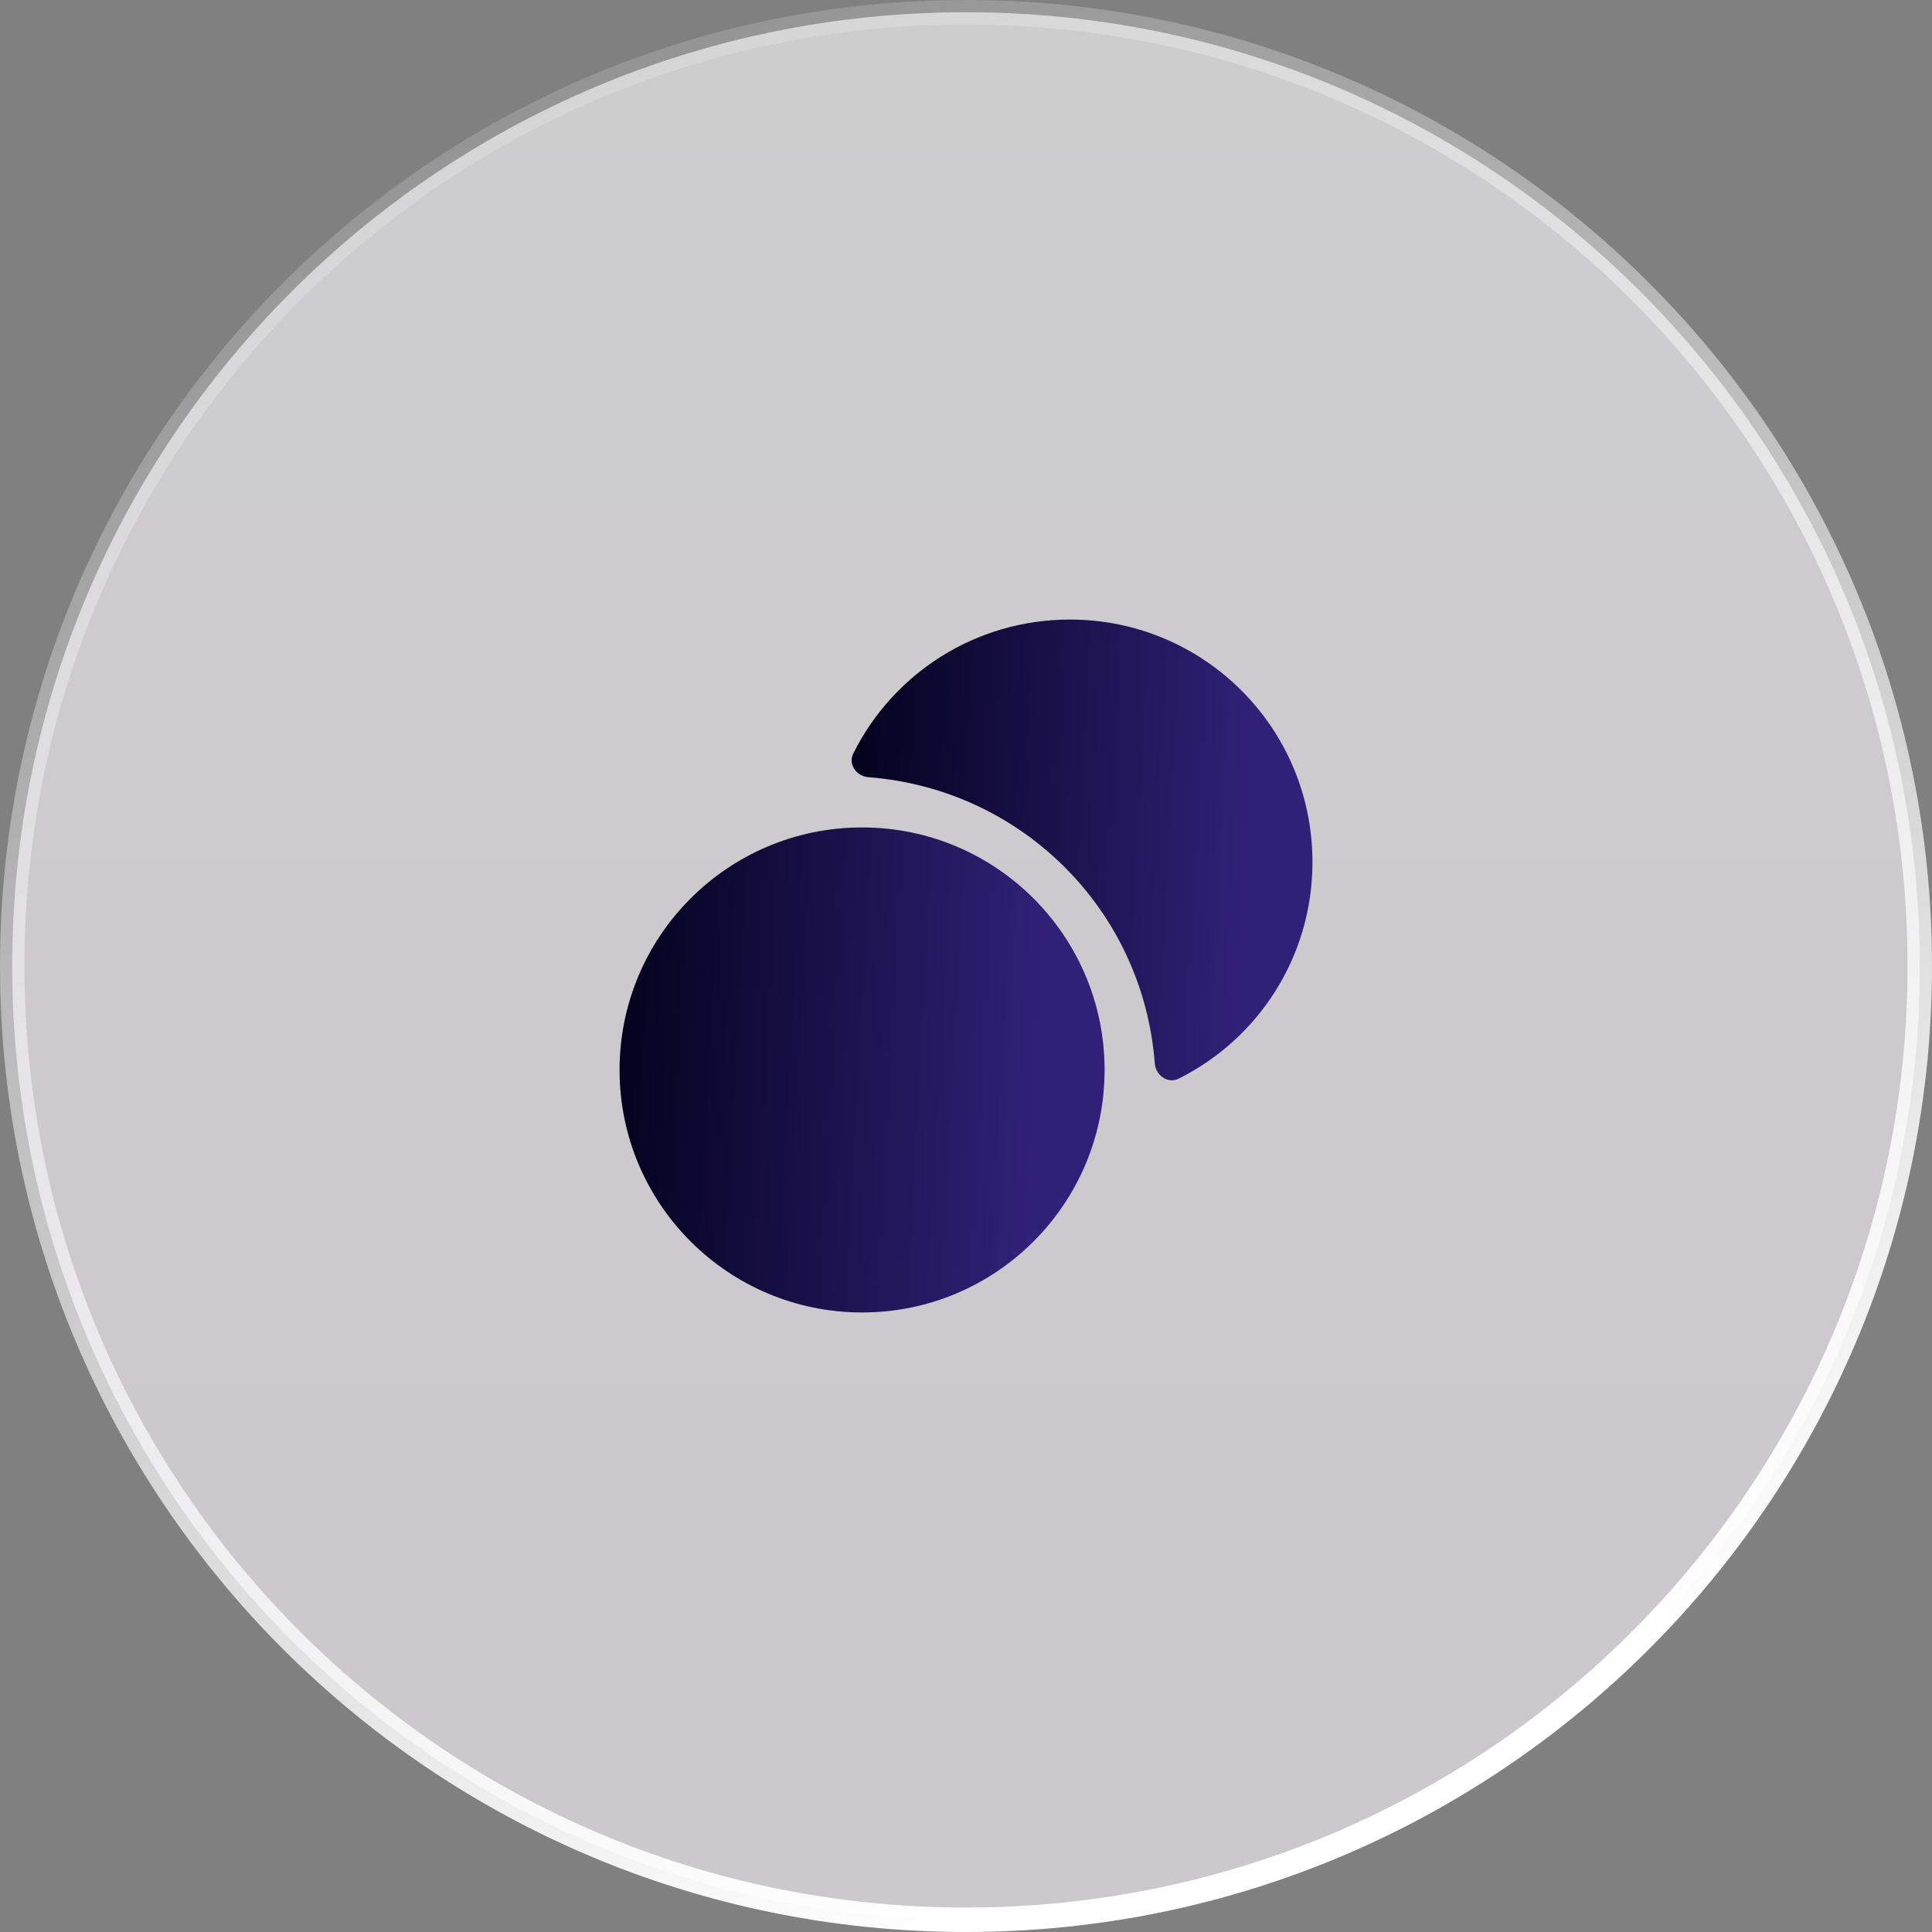
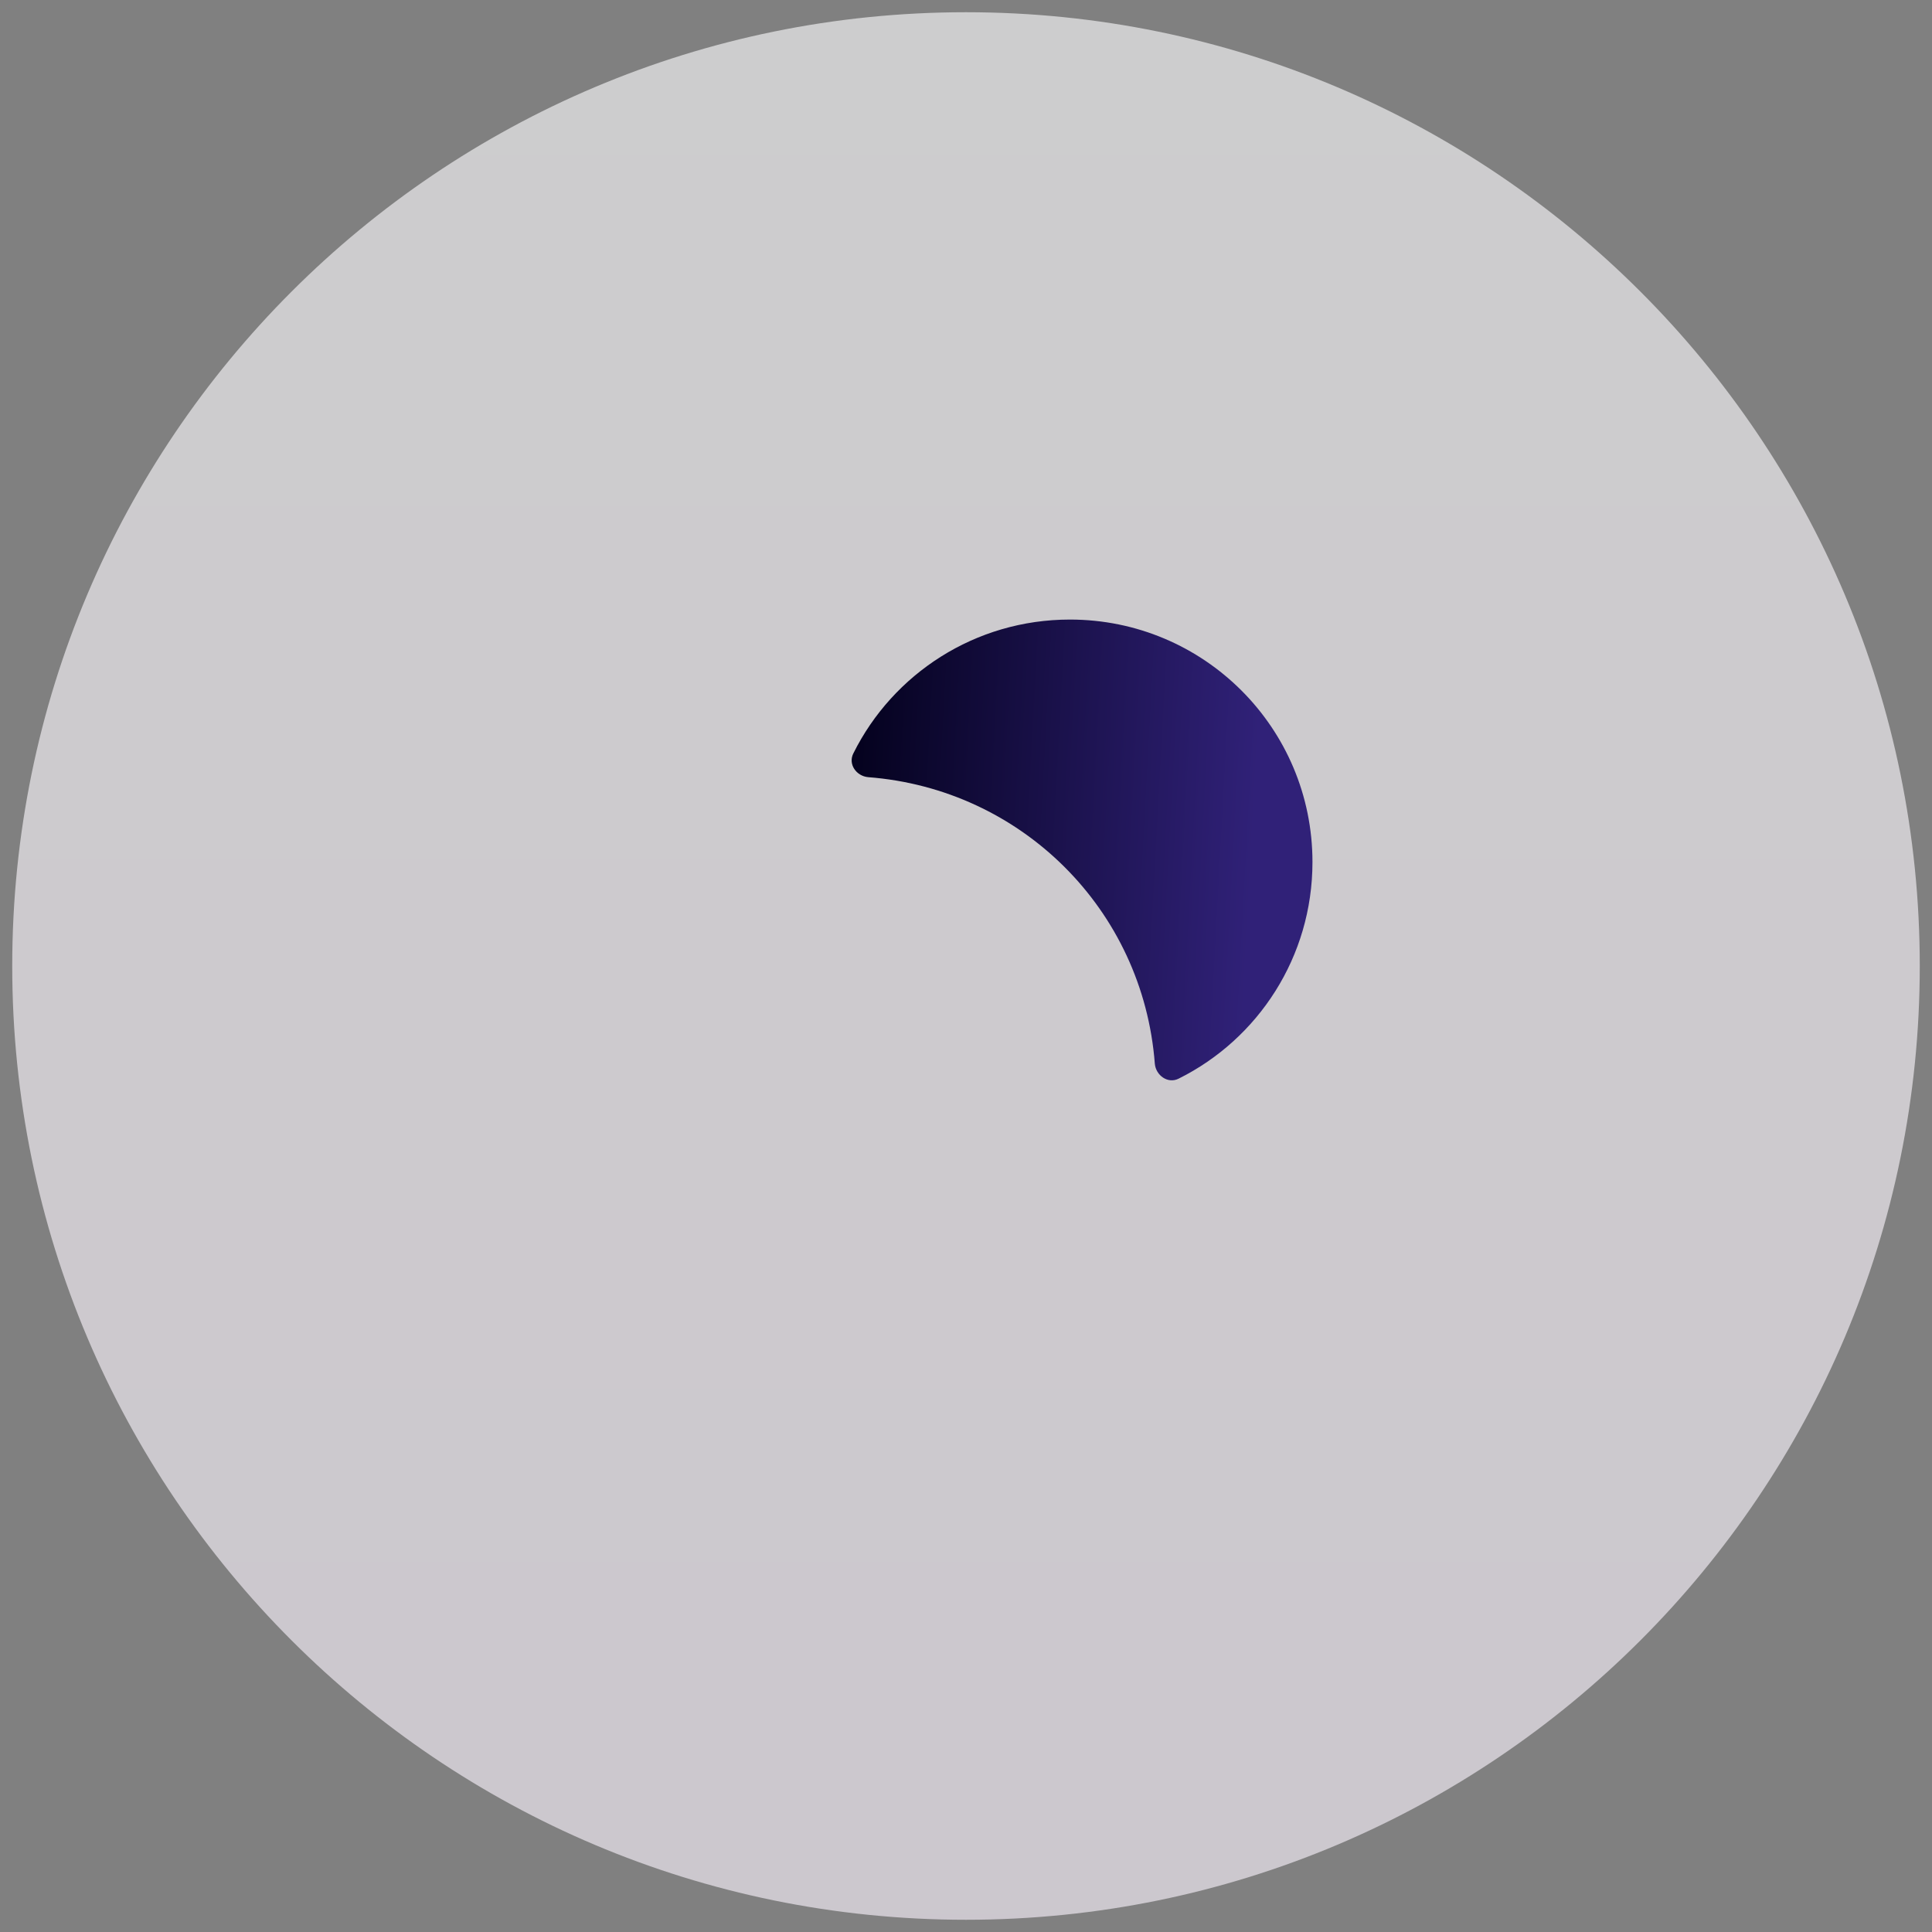
<svg xmlns="http://www.w3.org/2000/svg" width="79" height="79" viewBox="0 0 79 79" fill="none">
  <rect x="0" y="0" width="79" height="79" fill="#808080" stroke="none" />
  <path d="M39.5 0.5C61.039 0.5 78.5 17.961 78.5 39.5C78.5 61.039 61.039 78.5 39.5 78.5C17.961 78.5 0.5 61.039 0.5 39.5C0.5 17.961 17.961 0.5 39.5 0.5Z" fill="url(#paint0_linear_473_2695)" fill-opacity="0.61" />
-   <path d="M39.5 0.5C61.039 0.5 78.5 17.961 78.5 39.5C78.5 61.039 61.039 78.5 39.5 78.5C17.961 78.5 0.5 61.039 0.5 39.5C0.5 17.961 17.961 0.5 39.5 0.5Z" stroke="url(#paint1_linear_473_2695)" />
-   <path d="M35.251 53.667C40.727 53.667 45.167 49.227 45.167 43.75C45.167 38.273 40.727 33.834 35.251 33.834C29.774 33.834 25.334 38.273 25.334 43.75C25.334 49.227 29.774 53.667 35.251 53.667Z" fill="url(#paint2_linear_473_2695)" />
  <path d="M53.667 35.25C53.667 39.132 51.443 42.489 48.199 44.104C47.759 44.331 47.264 43.977 47.221 43.495C46.739 37.191 41.767 32.261 35.505 31.779C35.009 31.737 34.669 31.241 34.896 30.802C36.511 27.558 39.868 25.334 43.75 25.334C49.233 25.334 53.667 29.768 53.667 35.25Z" fill="url(#paint3_linear_473_2695)" />
  <defs>
    <linearGradient id="paint0_linear_473_2695" x1="39.5" y1="0" x2="39.5" y2="79" gradientUnits="userSpaceOnUse">
      <stop stop-color="#FEFEFF" />
      <stop offset="1" stop-color="#FDF5FF" />
    </linearGradient>
    <linearGradient id="paint1_linear_473_2695" x1="5.259" y1="-5.075" x2="39.5" y2="79" gradientUnits="userSpaceOnUse">
      <stop stop-color="white" stop-opacity="0" />
      <stop offset="1" stop-color="white" />
    </linearGradient>
    <linearGradient id="paint2_linear_473_2695" x1="25.668" y1="17.186" x2="43.981" y2="18.176" gradientUnits="userSpaceOnUse">
      <stop stop-color="#020019" />
      <stop offset="1" stop-color="#302178" />
    </linearGradient>
    <linearGradient id="paint3_linear_473_2695" x1="35.141" y1="9.519" x2="52.539" y2="10.46" gradientUnits="userSpaceOnUse">
      <stop stop-color="#020019" />
      <stop offset="1" stop-color="#302178" />
    </linearGradient>
  </defs>
</svg>